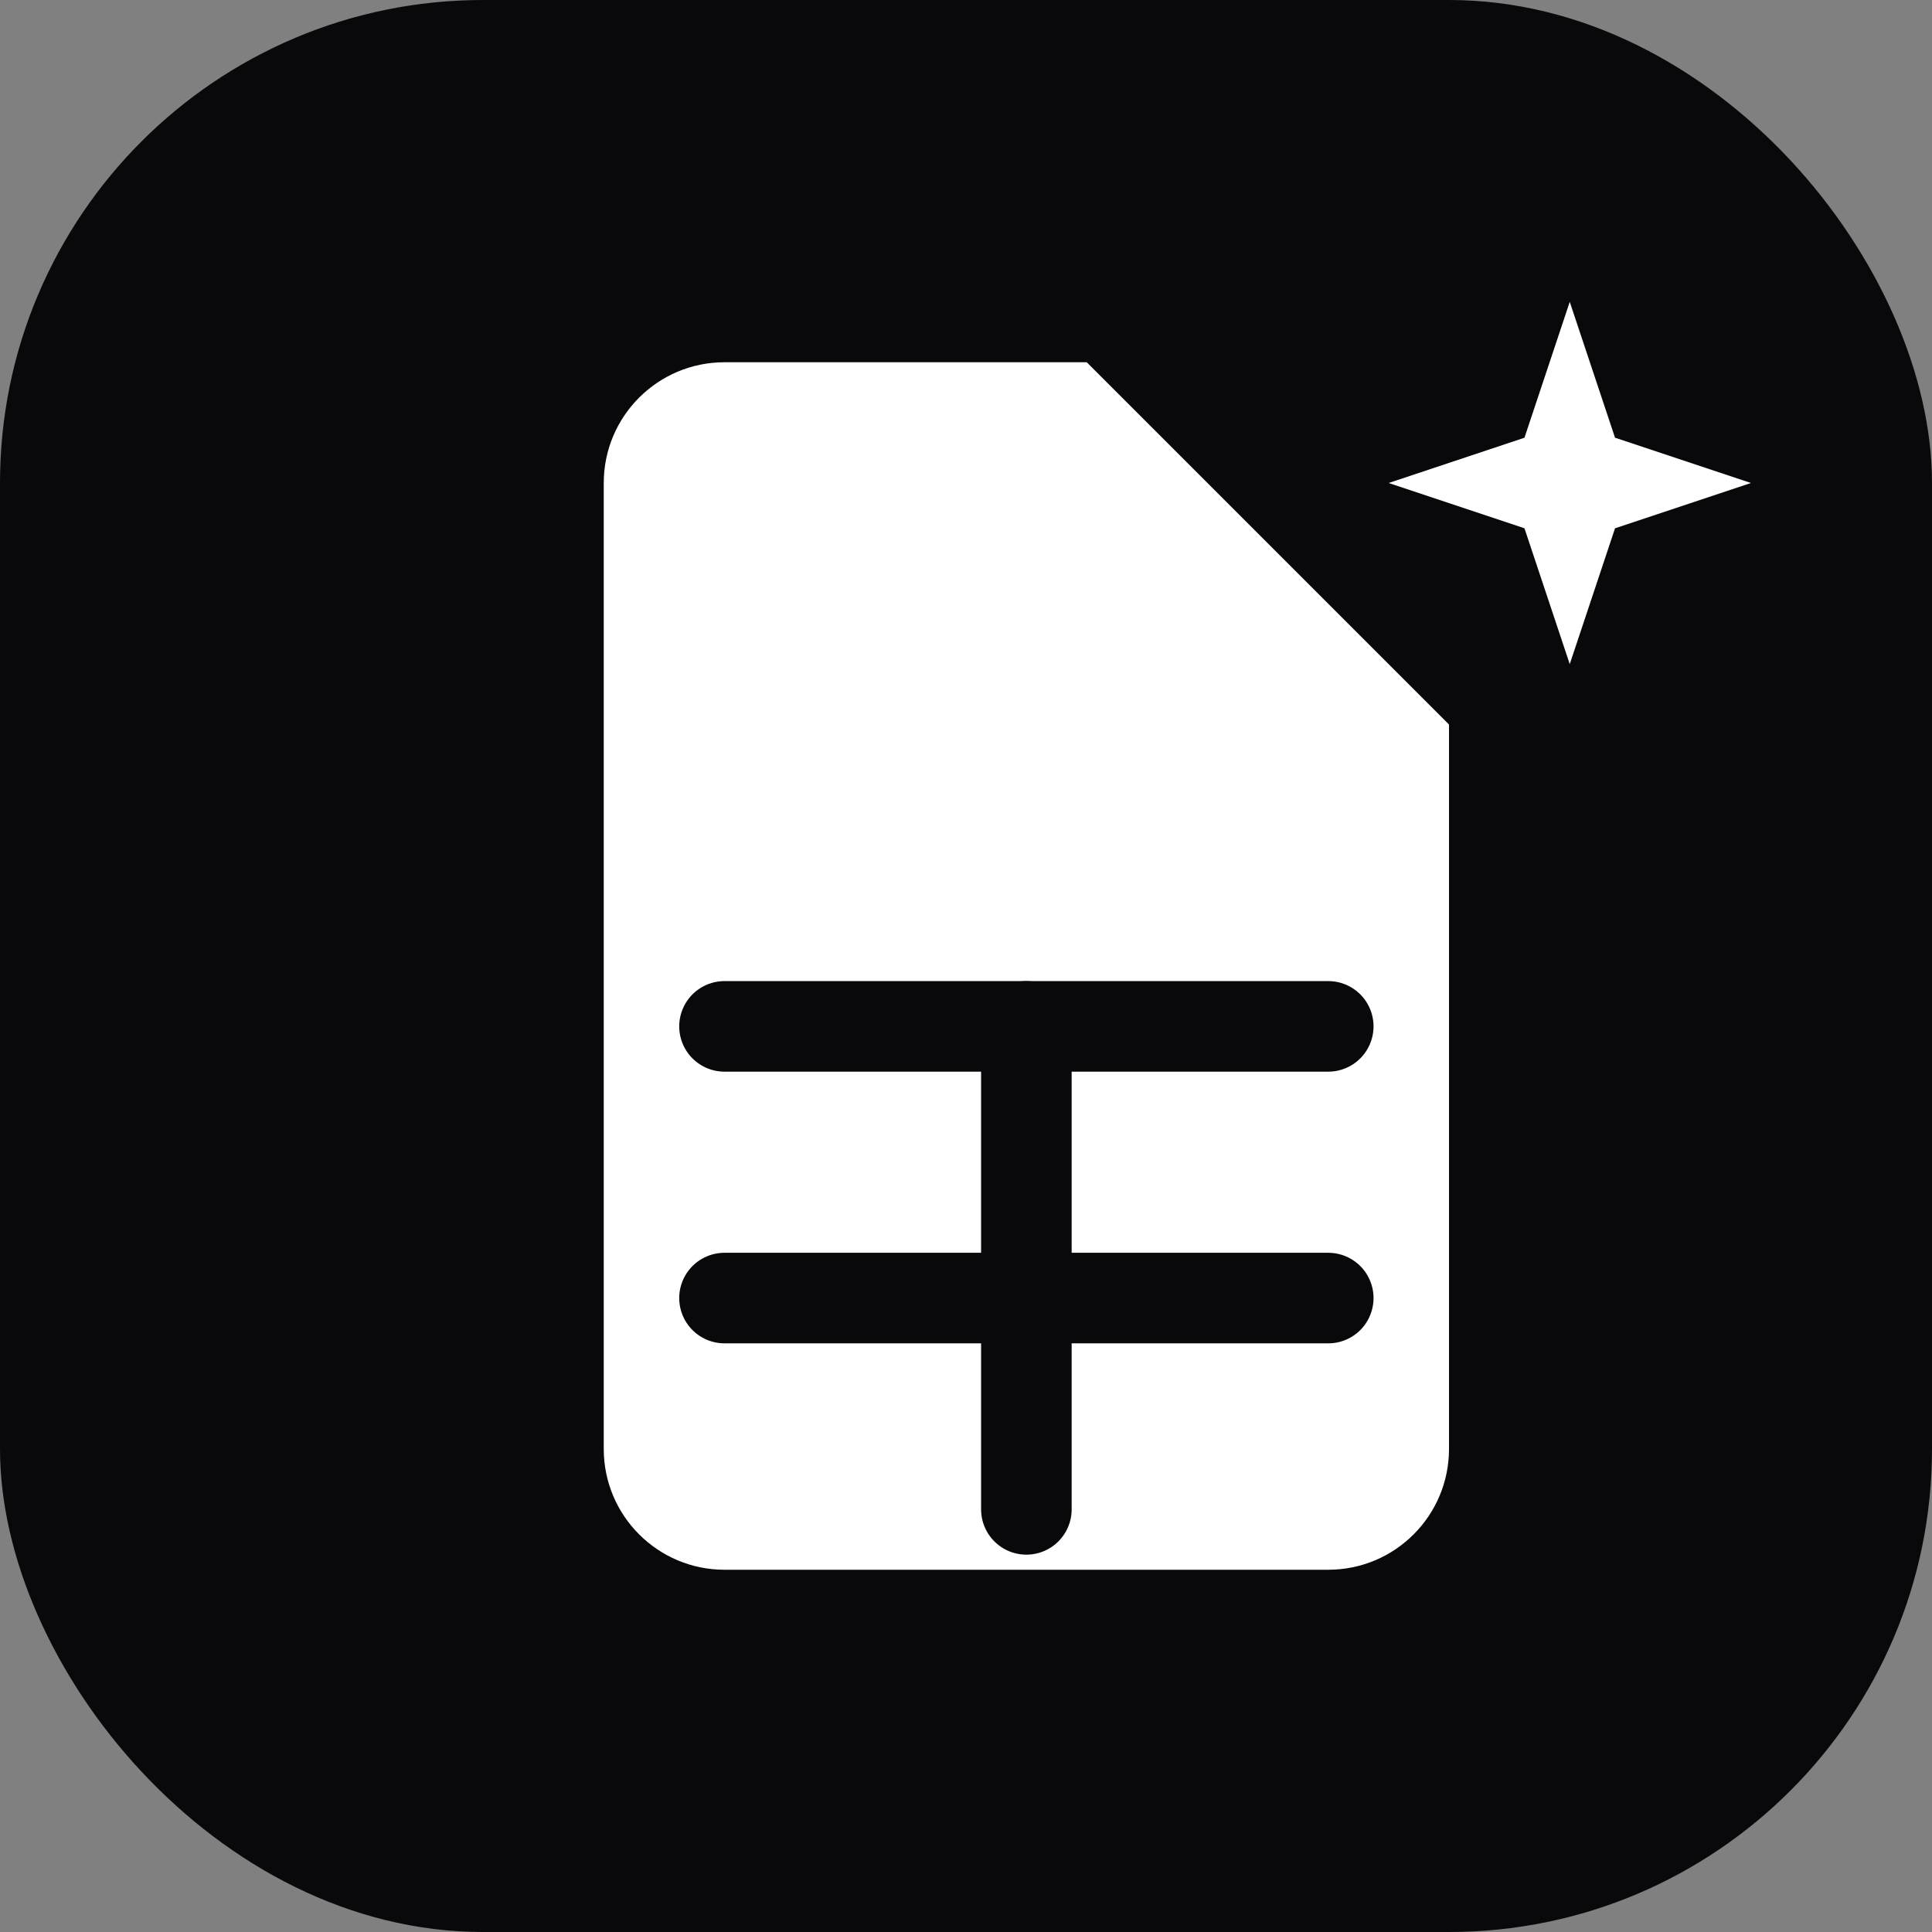
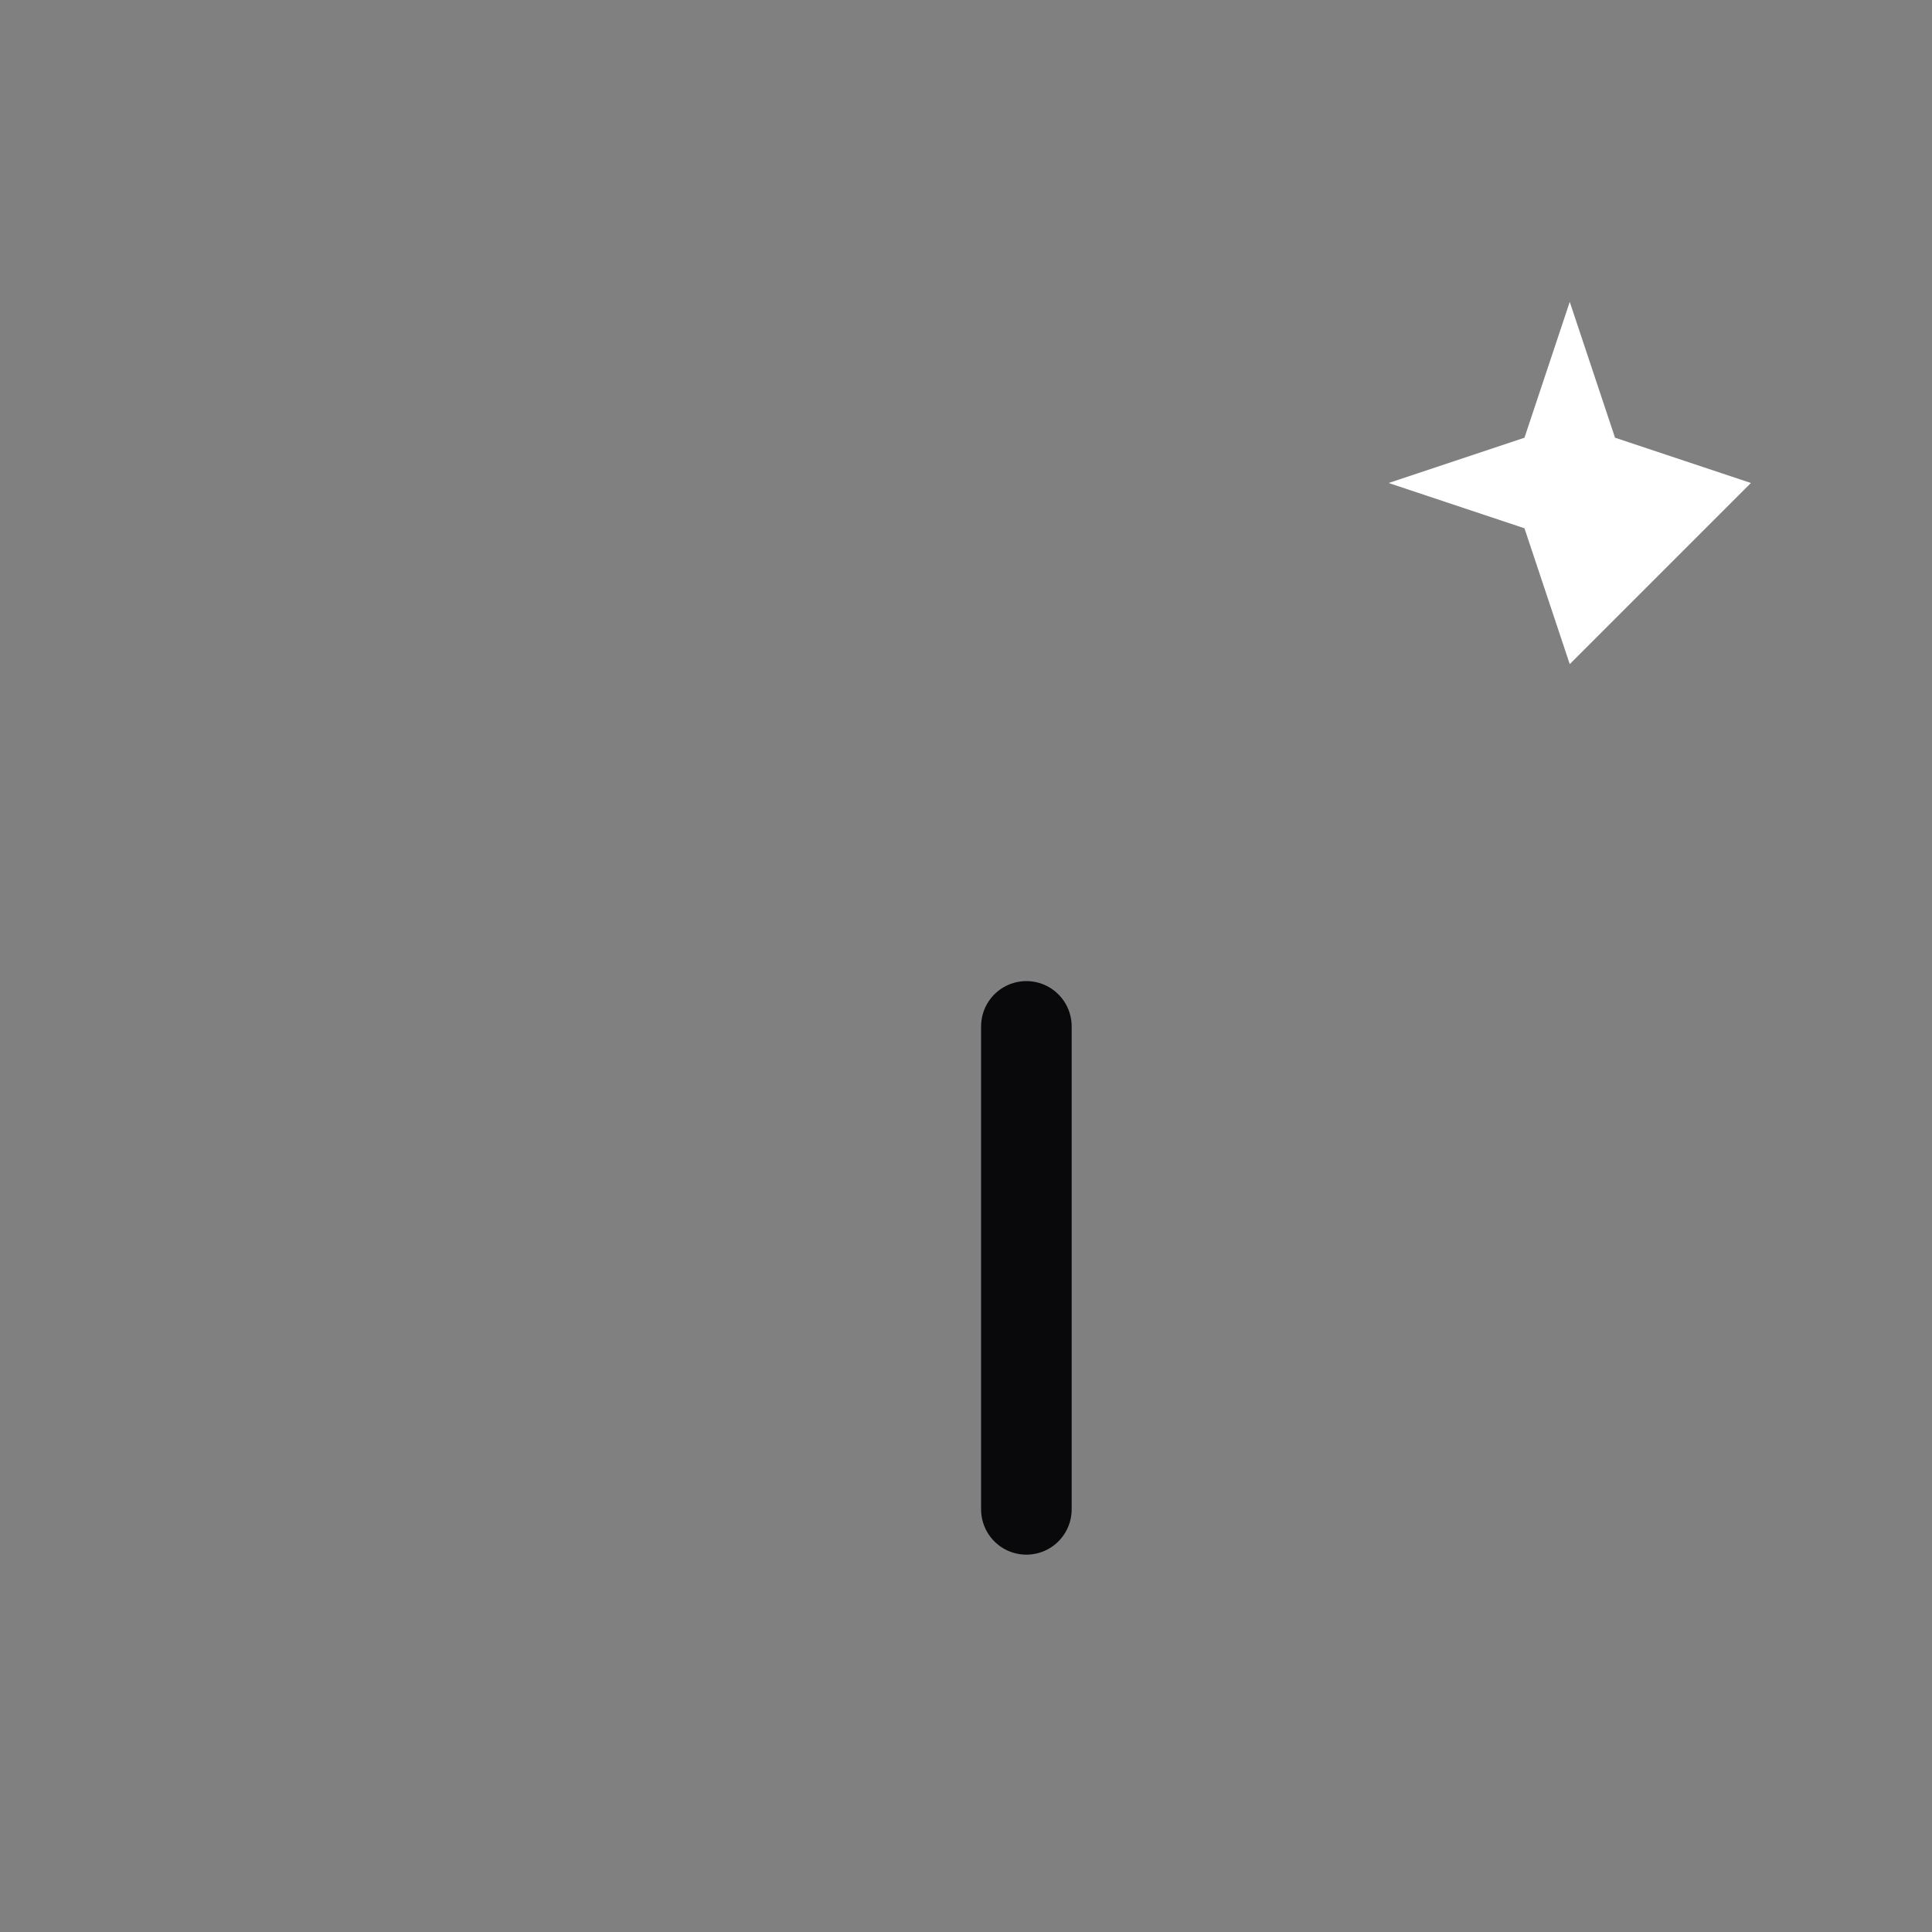
<svg xmlns="http://www.w3.org/2000/svg" width="64" height="64" viewBox="0 0 64 64" fill="none">
  <rect x="0" y="0" width="64" height="64" fill="#808080" stroke="none" />
-   <rect x="0" y="0" width="64" height="64" rx="16" fill="#09090b" />
-   <path d="M20 16C20 13.791 21.791 12 24 12H36L48 24V48C48 50.209 46.209 52 44 52H24C21.791 52 20 50.209 20 48V16Z" fill="#FFFFFF" />
-   <path d="M24 34H44" stroke="#09090b" stroke-width="3" stroke-linecap="round" />
-   <path d="M24 43H44" stroke="#09090b" stroke-width="3" stroke-linecap="round" />
  <path d="M34 34V50" stroke="#09090b" stroke-width="3" stroke-linecap="round" />
-   <path d="M52 10L53.5 14.5L58 16L53.5 17.5L52 22L50.5 17.5L46 16L50.5 14.5L52 10Z" fill="#FFFFFF" />
+   <path d="M52 10L53.5 14.5L58 16L52 22L50.5 17.5L46 16L50.5 14.5L52 10Z" fill="#FFFFFF" />
</svg>